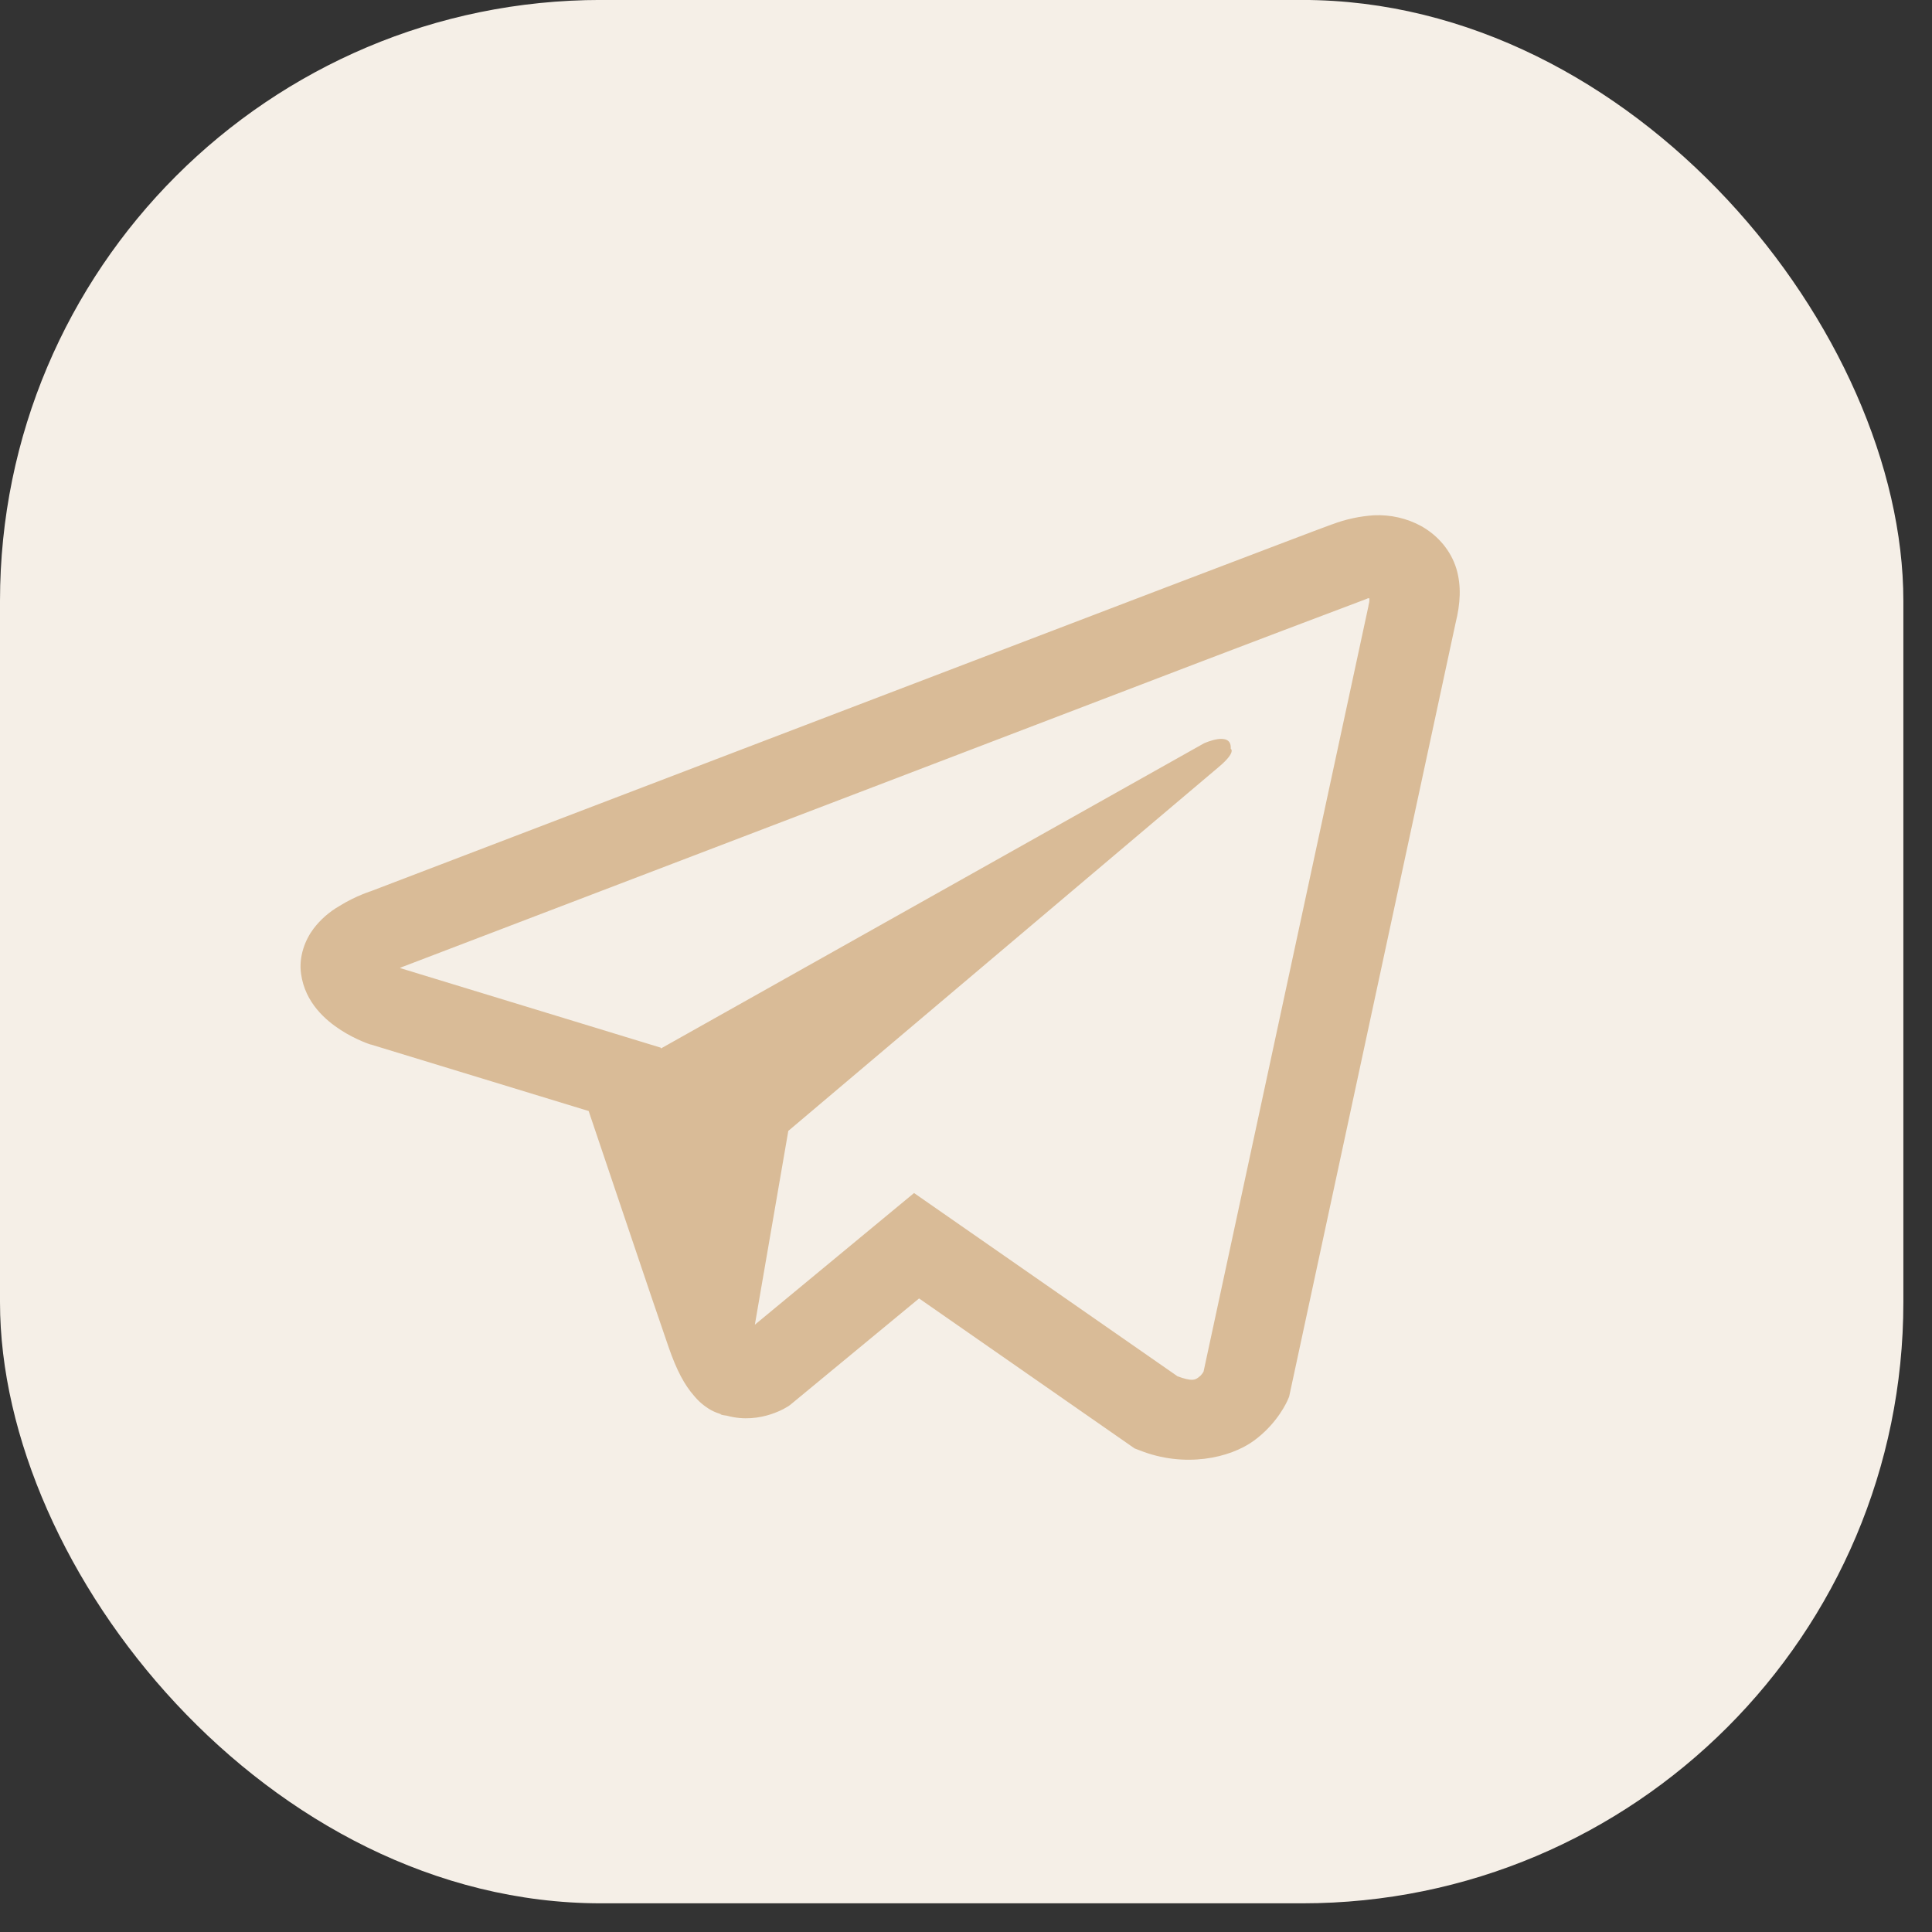
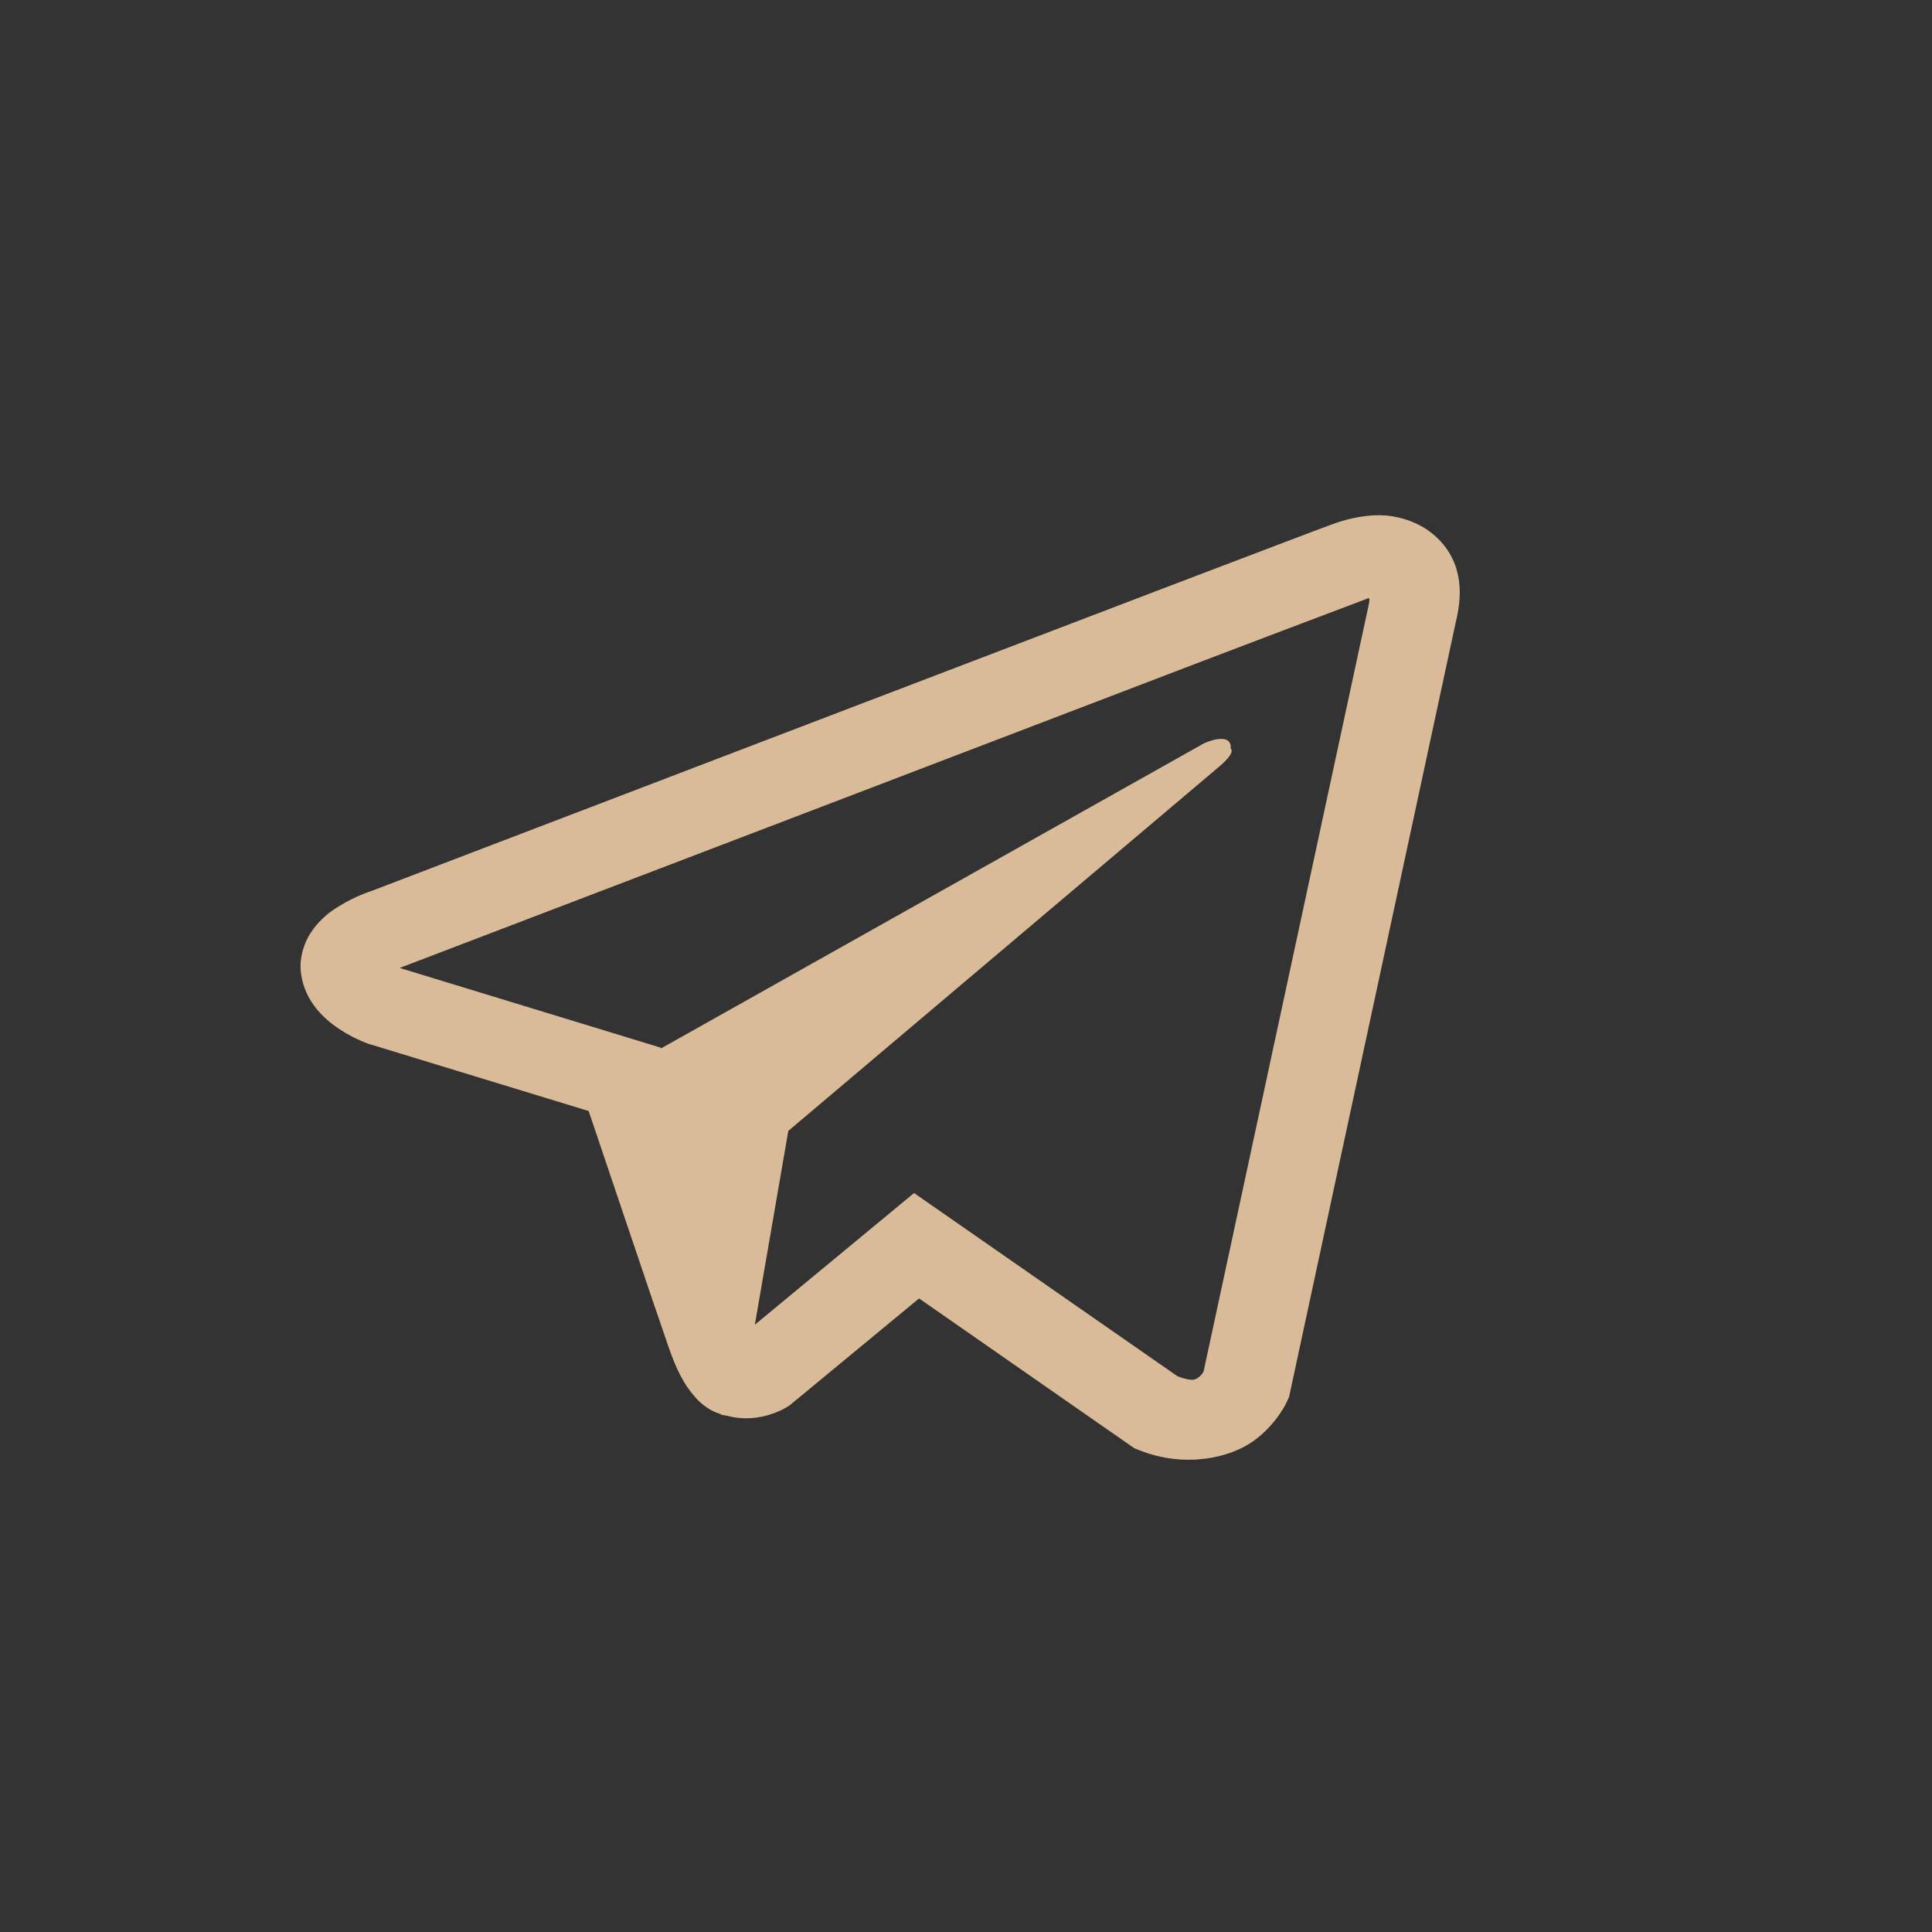
<svg xmlns="http://www.w3.org/2000/svg" width="45" height="45" viewBox="0 0 45 45" fill="none">
  <rect x="0" y="0" width="45" height="45" fill="#333333" stroke="none" />
-   <rect y="-0.001" width="44.333" height="44.333" rx="14" fill="#F5EFE7" />
-   <path d="M32.001 12.002C31.668 12.024 31.34 12.095 31.032 12.212H31.028C30.732 12.319 29.324 12.856 27.185 13.67L19.517 16.599C14.015 18.701 8.606 20.77 8.606 20.77L8.671 20.747C8.671 20.747 8.298 20.858 7.908 21.101C7.668 21.239 7.461 21.421 7.3 21.635C7.109 21.889 6.955 22.278 7.012 22.681C7.106 23.361 7.592 23.769 7.941 23.994C8.294 24.222 8.63 24.329 8.63 24.329H8.639L13.711 25.878C13.938 26.541 15.256 30.472 15.573 31.377C15.76 31.918 15.942 32.257 16.169 32.515C16.279 32.647 16.408 32.757 16.563 32.845C16.643 32.888 16.729 32.921 16.818 32.945L16.767 32.934C16.782 32.938 16.795 32.949 16.806 32.953C16.848 32.963 16.876 32.967 16.929 32.974C17.732 33.195 18.377 32.743 18.377 32.743L18.413 32.716L21.407 30.243L26.426 33.736L26.541 33.78C27.587 34.197 28.646 33.965 29.206 33.556C29.77 33.144 29.989 32.617 29.989 32.617L30.026 32.533L33.904 14.509C34.014 14.064 34.042 13.647 33.921 13.243C33.795 12.834 33.506 12.482 33.109 12.257C32.776 12.073 32.39 11.984 32.001 12.002V12.002ZM31.896 13.934C31.892 13.993 31.904 13.987 31.875 14.101V14.111L28.033 31.948C28.017 31.973 27.989 32.029 27.912 32.084C27.831 32.142 27.766 32.179 27.429 32.058L21.29 27.788L17.582 30.855L18.361 26.341L28.391 17.861C28.804 17.512 28.666 17.439 28.666 17.439C28.695 17.011 28.042 17.314 28.042 17.314L15.394 24.421L15.39 24.402L9.328 22.551V22.547L9.313 22.544C9.323 22.541 9.334 22.537 9.344 22.533L9.377 22.518L9.409 22.507C9.409 22.507 14.822 20.438 20.324 18.337C23.079 17.284 25.854 16.224 27.989 15.406C29.255 14.923 30.522 14.443 31.79 13.965C31.875 13.935 31.835 13.935 31.896 13.935V13.934Z" fill="#D9BB97" />
+   <path d="M32.001 12.002C31.668 12.024 31.34 12.095 31.032 12.212H31.028C30.732 12.319 29.324 12.856 27.185 13.67L19.517 16.599C14.015 18.701 8.606 20.77 8.606 20.77L8.671 20.747C8.671 20.747 8.298 20.858 7.908 21.101C7.668 21.239 7.461 21.421 7.3 21.635C7.109 21.889 6.955 22.278 7.012 22.681C7.106 23.361 7.592 23.769 7.941 23.994C8.294 24.222 8.63 24.329 8.63 24.329H8.639L13.711 25.878C13.938 26.541 15.256 30.472 15.573 31.377C15.76 31.918 15.942 32.257 16.169 32.515C16.279 32.647 16.408 32.757 16.563 32.845C16.643 32.888 16.729 32.921 16.818 32.945L16.767 32.934C16.782 32.938 16.795 32.949 16.806 32.953C16.848 32.963 16.876 32.967 16.929 32.974C17.732 33.195 18.377 32.743 18.377 32.743L18.413 32.716L21.407 30.243L26.426 33.736L26.541 33.78C27.587 34.197 28.646 33.965 29.206 33.556C29.77 33.144 29.989 32.617 29.989 32.617L30.026 32.533L33.904 14.509C34.014 14.064 34.042 13.647 33.921 13.243C33.795 12.834 33.506 12.482 33.109 12.257C32.776 12.073 32.39 11.984 32.001 12.002V12.002ZM31.896 13.934C31.892 13.993 31.904 13.987 31.875 14.101V14.111L28.033 31.948C28.017 31.973 27.989 32.029 27.912 32.084C27.831 32.142 27.766 32.179 27.429 32.058L21.29 27.788L17.582 30.855L18.361 26.341L28.391 17.861C28.804 17.512 28.666 17.439 28.666 17.439C28.695 17.011 28.042 17.314 28.042 17.314L15.394 24.421L15.39 24.402L9.328 22.551V22.547L9.313 22.544C9.323 22.541 9.334 22.537 9.344 22.533L9.409 22.507C9.409 22.507 14.822 20.438 20.324 18.337C23.079 17.284 25.854 16.224 27.989 15.406C29.255 14.923 30.522 14.443 31.79 13.965C31.875 13.935 31.835 13.935 31.896 13.935V13.934Z" fill="#D9BB97" />
</svg>